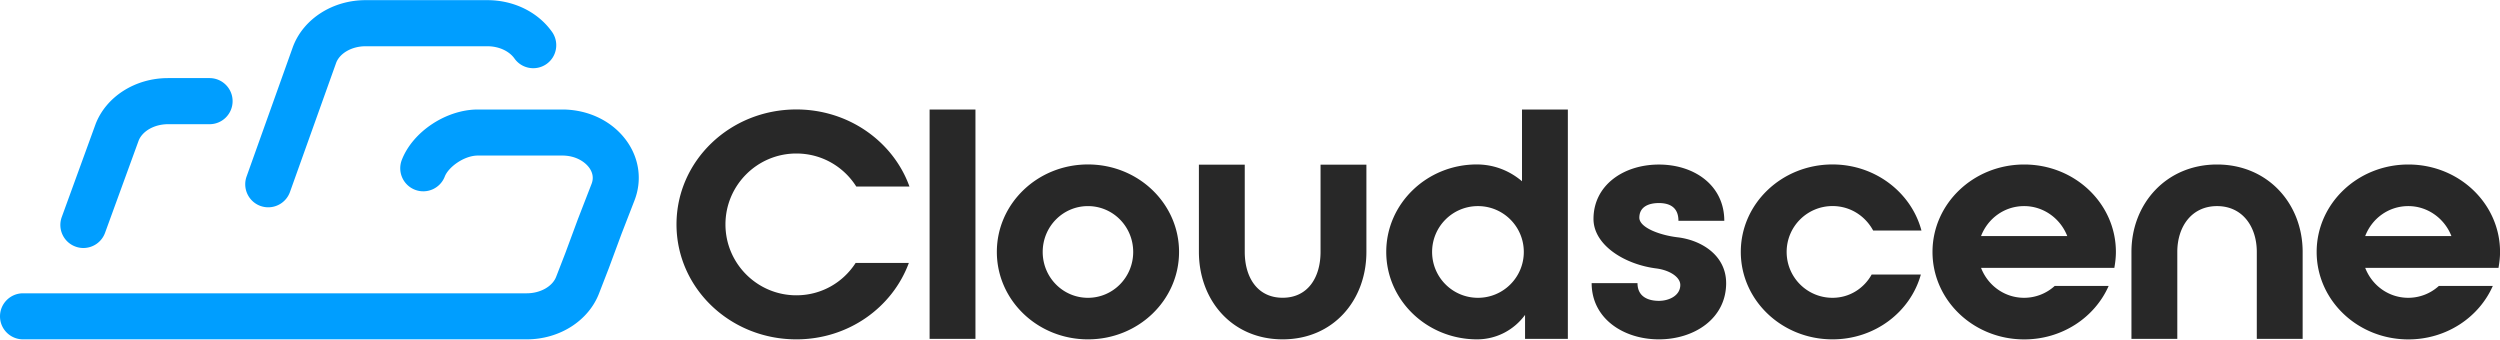
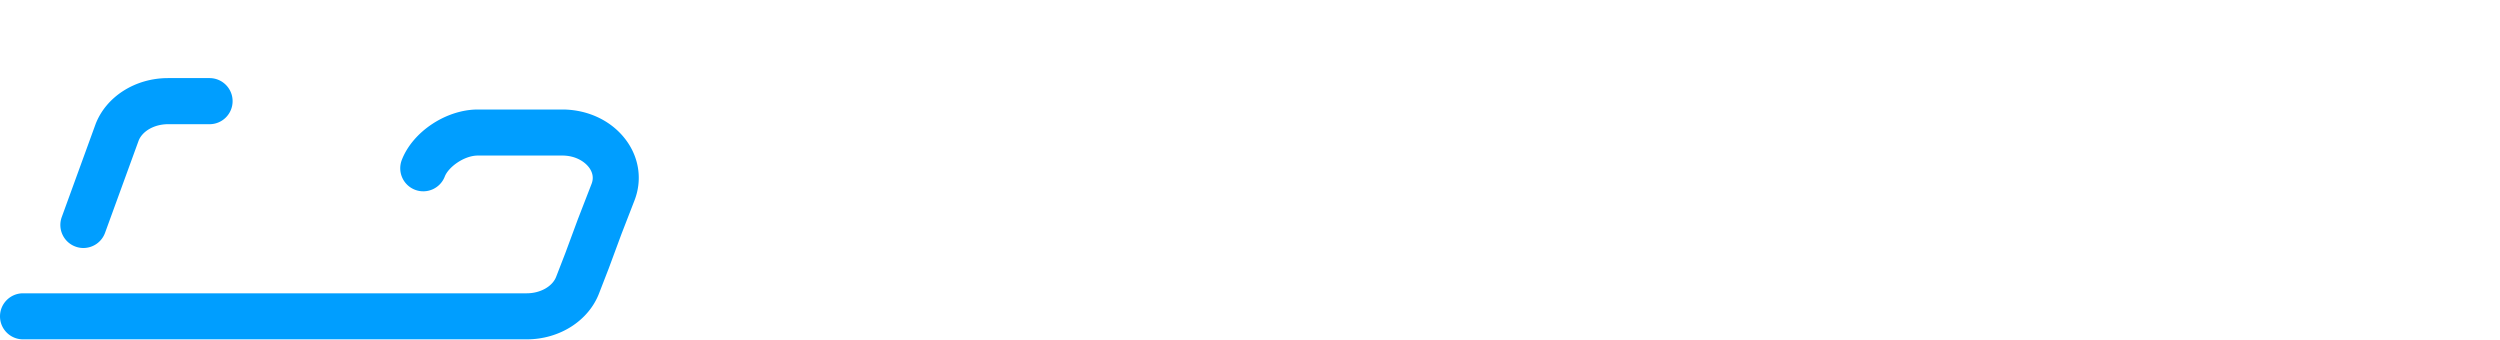
<svg xmlns="http://www.w3.org/2000/svg" version="1.1" x="0" y="0" viewBox="0 0 500 68" xml:space="preserve">
  <path fill="#009eff" d="M105.35 67.87H4.61c-2.55 0-4.61-2.06-4.61-4.6 0-2.54 2.06-4.61 4.61-4.61h100.74c2.71 0 5.13-1.36 5.88-3.3l1.83-4.72 2.56-6.92.06-.15 2.64-6.81c.41-1.07.27-2.11-.41-3.12-.84-1.22-2.71-2.53-5.47-2.53H95.58c-2.77 0-5.89 2.3-6.63 4.21a4.605 4.605 0 01-5.96 2.63 4.609 4.609 0 01-2.63-5.96c2.19-5.66 8.88-10.09 15.22-10.09h16.85c5.38 0 10.26 2.44 13.07 6.53 2.4 3.5 2.91 7.75 1.4 11.65l-2.61 6.73-2.56 6.92-.06.15-1.86 4.8c-2.12 5.5-7.93 9.19-14.46 9.19zM16.68 49.6c-.53 0-1.07-.09-1.6-.29-2.39-.88-3.6-3.53-2.72-5.92l6.74-18.52c.01-.02.02-.04.02-.06 2.13-5.5 7.94-9.19 14.47-9.19h8.32c2.54 0 4.61 2.06 4.61 4.61s-2.06 4.61-4.61 4.61H33.6c-2.7 0-5.1 1.35-5.87 3.28L21 46.59a4.611 4.611 0 01-4.32 3.01z" />
-   <path fill="#009eff" d="M53.65 41.46c-.52 0-1.05-.09-1.56-.27a4.612 4.612 0 01-2.77-5.9L58.6 9.32c.01-.03.02-.07.04-.1C60.77 3.72 66.58.03 73.11.03h24.36c5.27 0 10.11 2.37 12.93 6.34 1.47 2.07.99 4.95-1.08 6.42-2.07 1.47-4.95.99-6.42-1.08-1.08-1.52-3.16-2.46-5.42-2.46H73.11c-2.69 0-5.09 1.34-5.86 3.26l-9.26 25.9a4.617 4.617 0 01-4.34 3.05z" />
  <g>
-     <path fill="#282828" d="M217.59 67.87c-10.09 0-18.22-7.83-18.22-17.49 0-9.66 8.13-17.49 18.22-17.49 10.09 0 18.22 7.83 18.22 17.49 0 9.67-8.13 17.49-18.22 17.49zm0-26.65c-5.01 0-9.05 4.1-9.05 9.17s4.04 9.17 9.05 9.17 9.05-4.1 9.05-9.17c0-5.08-4.04-9.17-9.05-9.17zM159.27 67.87c-13.27 0-23.97-10.27-23.97-22.99s10.7-22.99 23.97-22.99c10.46 0 19.38 6.42 22.62 15.41h-10.64c-2.51-3.97-6.91-6.6-11.98-6.6-7.83 0-14.18 6.36-14.18 14.18s6.36 14.18 14.18 14.18c5.01 0 9.35-2.57 11.86-6.48h10.64c-3.3 8.93-12.1 15.29-22.5 15.29zM185.92 21.9h9.17v45.88h-9.17V21.9zM264.11 32.93h9.17v17.45c0 9.66-6.6 17.49-16.75 17.49s-16.75-7.83-16.75-17.49V32.93h9.17v17.45c0 5.07 2.51 9.17 7.58 9.17s7.58-4.1 7.58-9.17V32.93zM313.57 21.9v45.88h-8.56v-4.8c-2.2 3-5.69 4.89-9.6 4.89-10.03 0-18.16-7.83-18.16-17.49 0-9.66 8.13-17.49 18.1-17.49 3.49 0 6.6 1.28 9.05 3.36V21.9h9.17zm-17.98 37.66c5.07 0 9.17-4.1 9.17-9.17s-4.1-9.17-9.17-9.17-9.17 4.1-9.17 9.17 4.1 9.17 9.17 9.17zM345.23 56.62c0 7.09-6.36 11.25-13.45 11.25-7.09 0-13.45-4.16-13.45-11.25h9.17c0 2.81 2.26 3.55 4.28 3.55 2.02 0 4.28-1.04 4.28-3.18 0-1.53-2.02-2.93-4.77-3.3-6.42-.8-12.59-4.71-12.59-9.9 0-6.73 5.99-10.88 13.08-10.88s13.08 4.16 13.08 11.25h-9.17c0-2.81-1.9-3.55-3.91-3.55-2.02 0-3.91.73-3.91 2.93 0 1.96 4.03 3.48 7.58 3.91 4.83.55 9.78 3.61 9.78 9.17zM357.33 50.39c0 5.07 4.1 9.17 9.17 9.17 3.42 0 6.3-1.9 7.83-4.65h9.84c-2.08 7.46-9.17 12.96-17.67 12.96-10.15 0-18.34-7.83-18.34-17.49 0-9.66 8.19-17.49 18.34-17.49 8.56 0 15.77 5.62 17.79 13.21h-9.66c-1.59-2.93-4.59-4.89-8.13-4.89-5.07.01-9.17 4.1-9.17 9.18zM460.53 50.39v17.39h-9.17V50.39c0-5.07-2.87-9.17-7.95-9.17s-7.95 4.1-7.95 9.17v17.39h-9.17V50.39c0-9.66 6.97-17.49 17.12-17.49s17.12 7.83 17.12 17.49zM487.77 57.19a9.092 9.092 0 01-6.11 2.37c-3.97 0-7.28-2.51-8.62-5.99h26.66c.18-1.04.31-2.08.31-3.18 0-9.66-8.19-17.49-18.34-17.49s-18.34 7.83-18.34 17.49c0 9.66 8.19 17.49 18.34 17.49 7.6 0 14.12-4.4 16.89-10.69h-10.79zm-6.11-15.97c3.91 0 7.27 2.51 8.62 5.99h-17.24c1.34-3.49 4.64-5.99 8.62-5.99zM410.94 57.19a9.092 9.092 0 01-6.11 2.37c-3.97 0-7.28-2.51-8.62-5.99h26.66c.18-1.04.31-2.08.31-3.18 0-9.66-8.19-17.49-18.34-17.49s-18.34 7.83-18.34 17.49c0 9.66 8.19 17.49 18.34 17.49 7.6 0 14.12-4.4 16.89-10.69h-10.79zm-6.11-15.97c3.91 0 7.27 2.51 8.62 5.99h-17.24c1.34-3.49 4.64-5.99 8.62-5.99z" />
-   </g>
+     </g>
</svg>